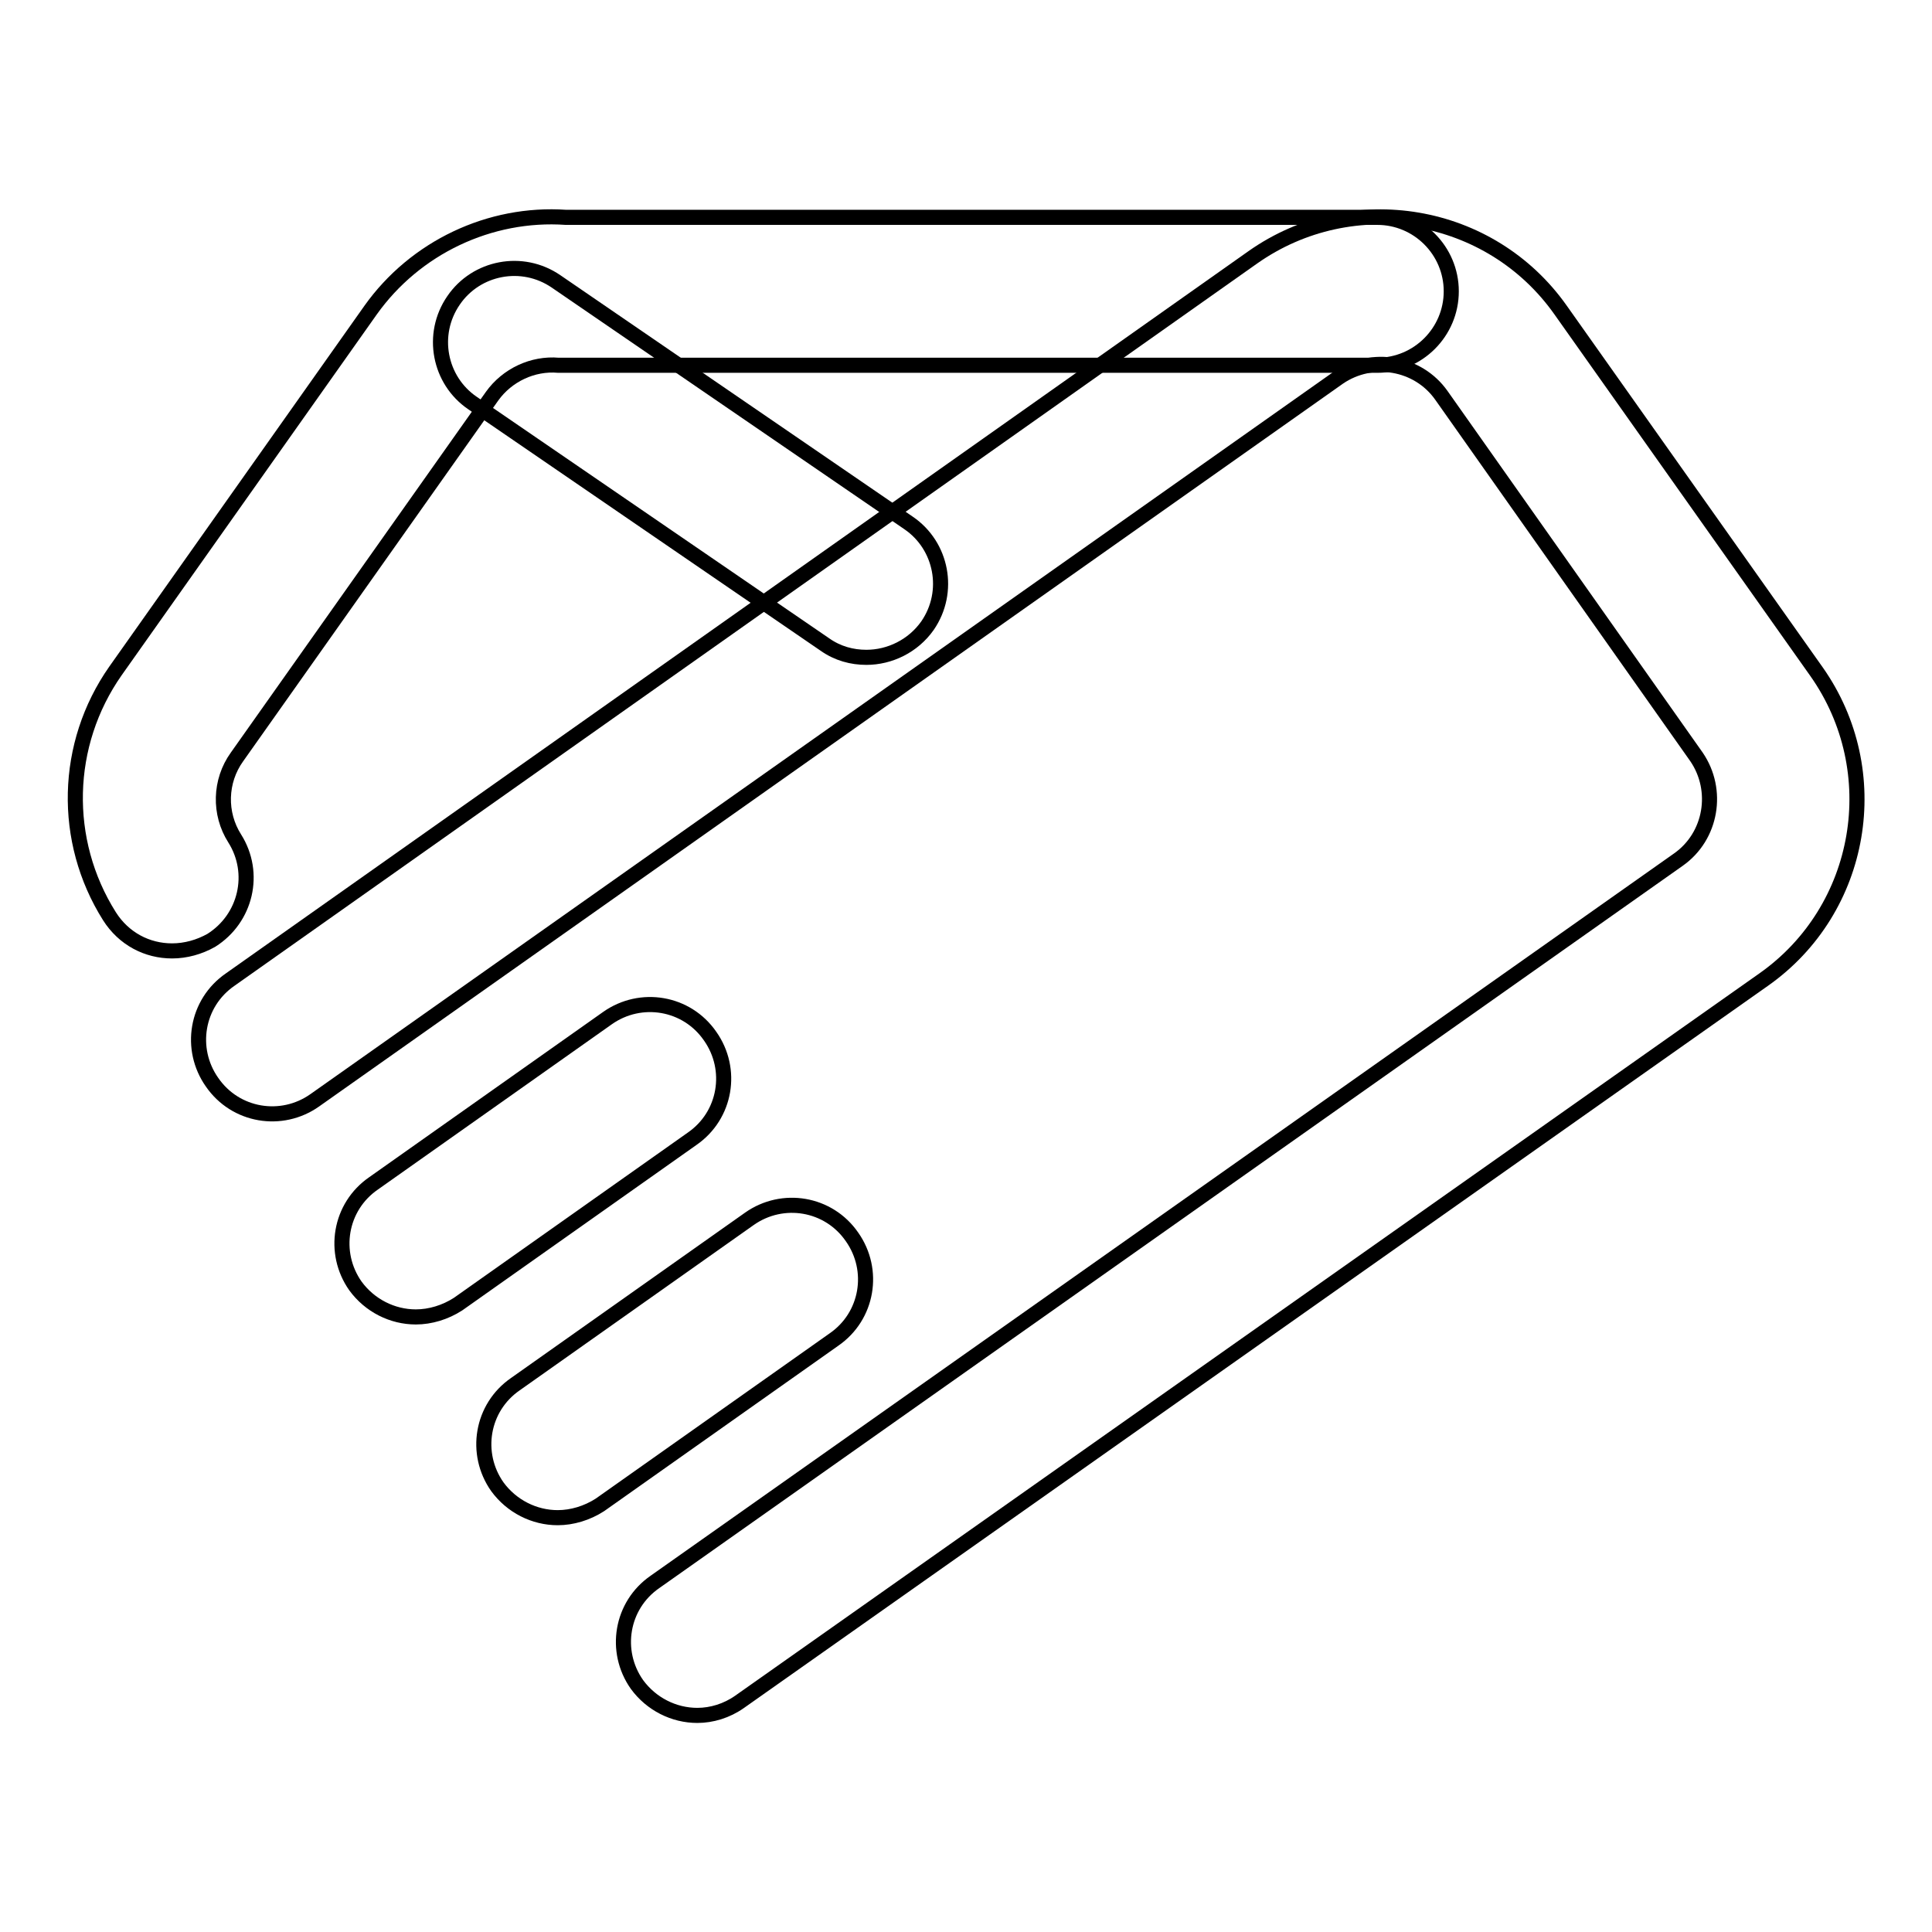
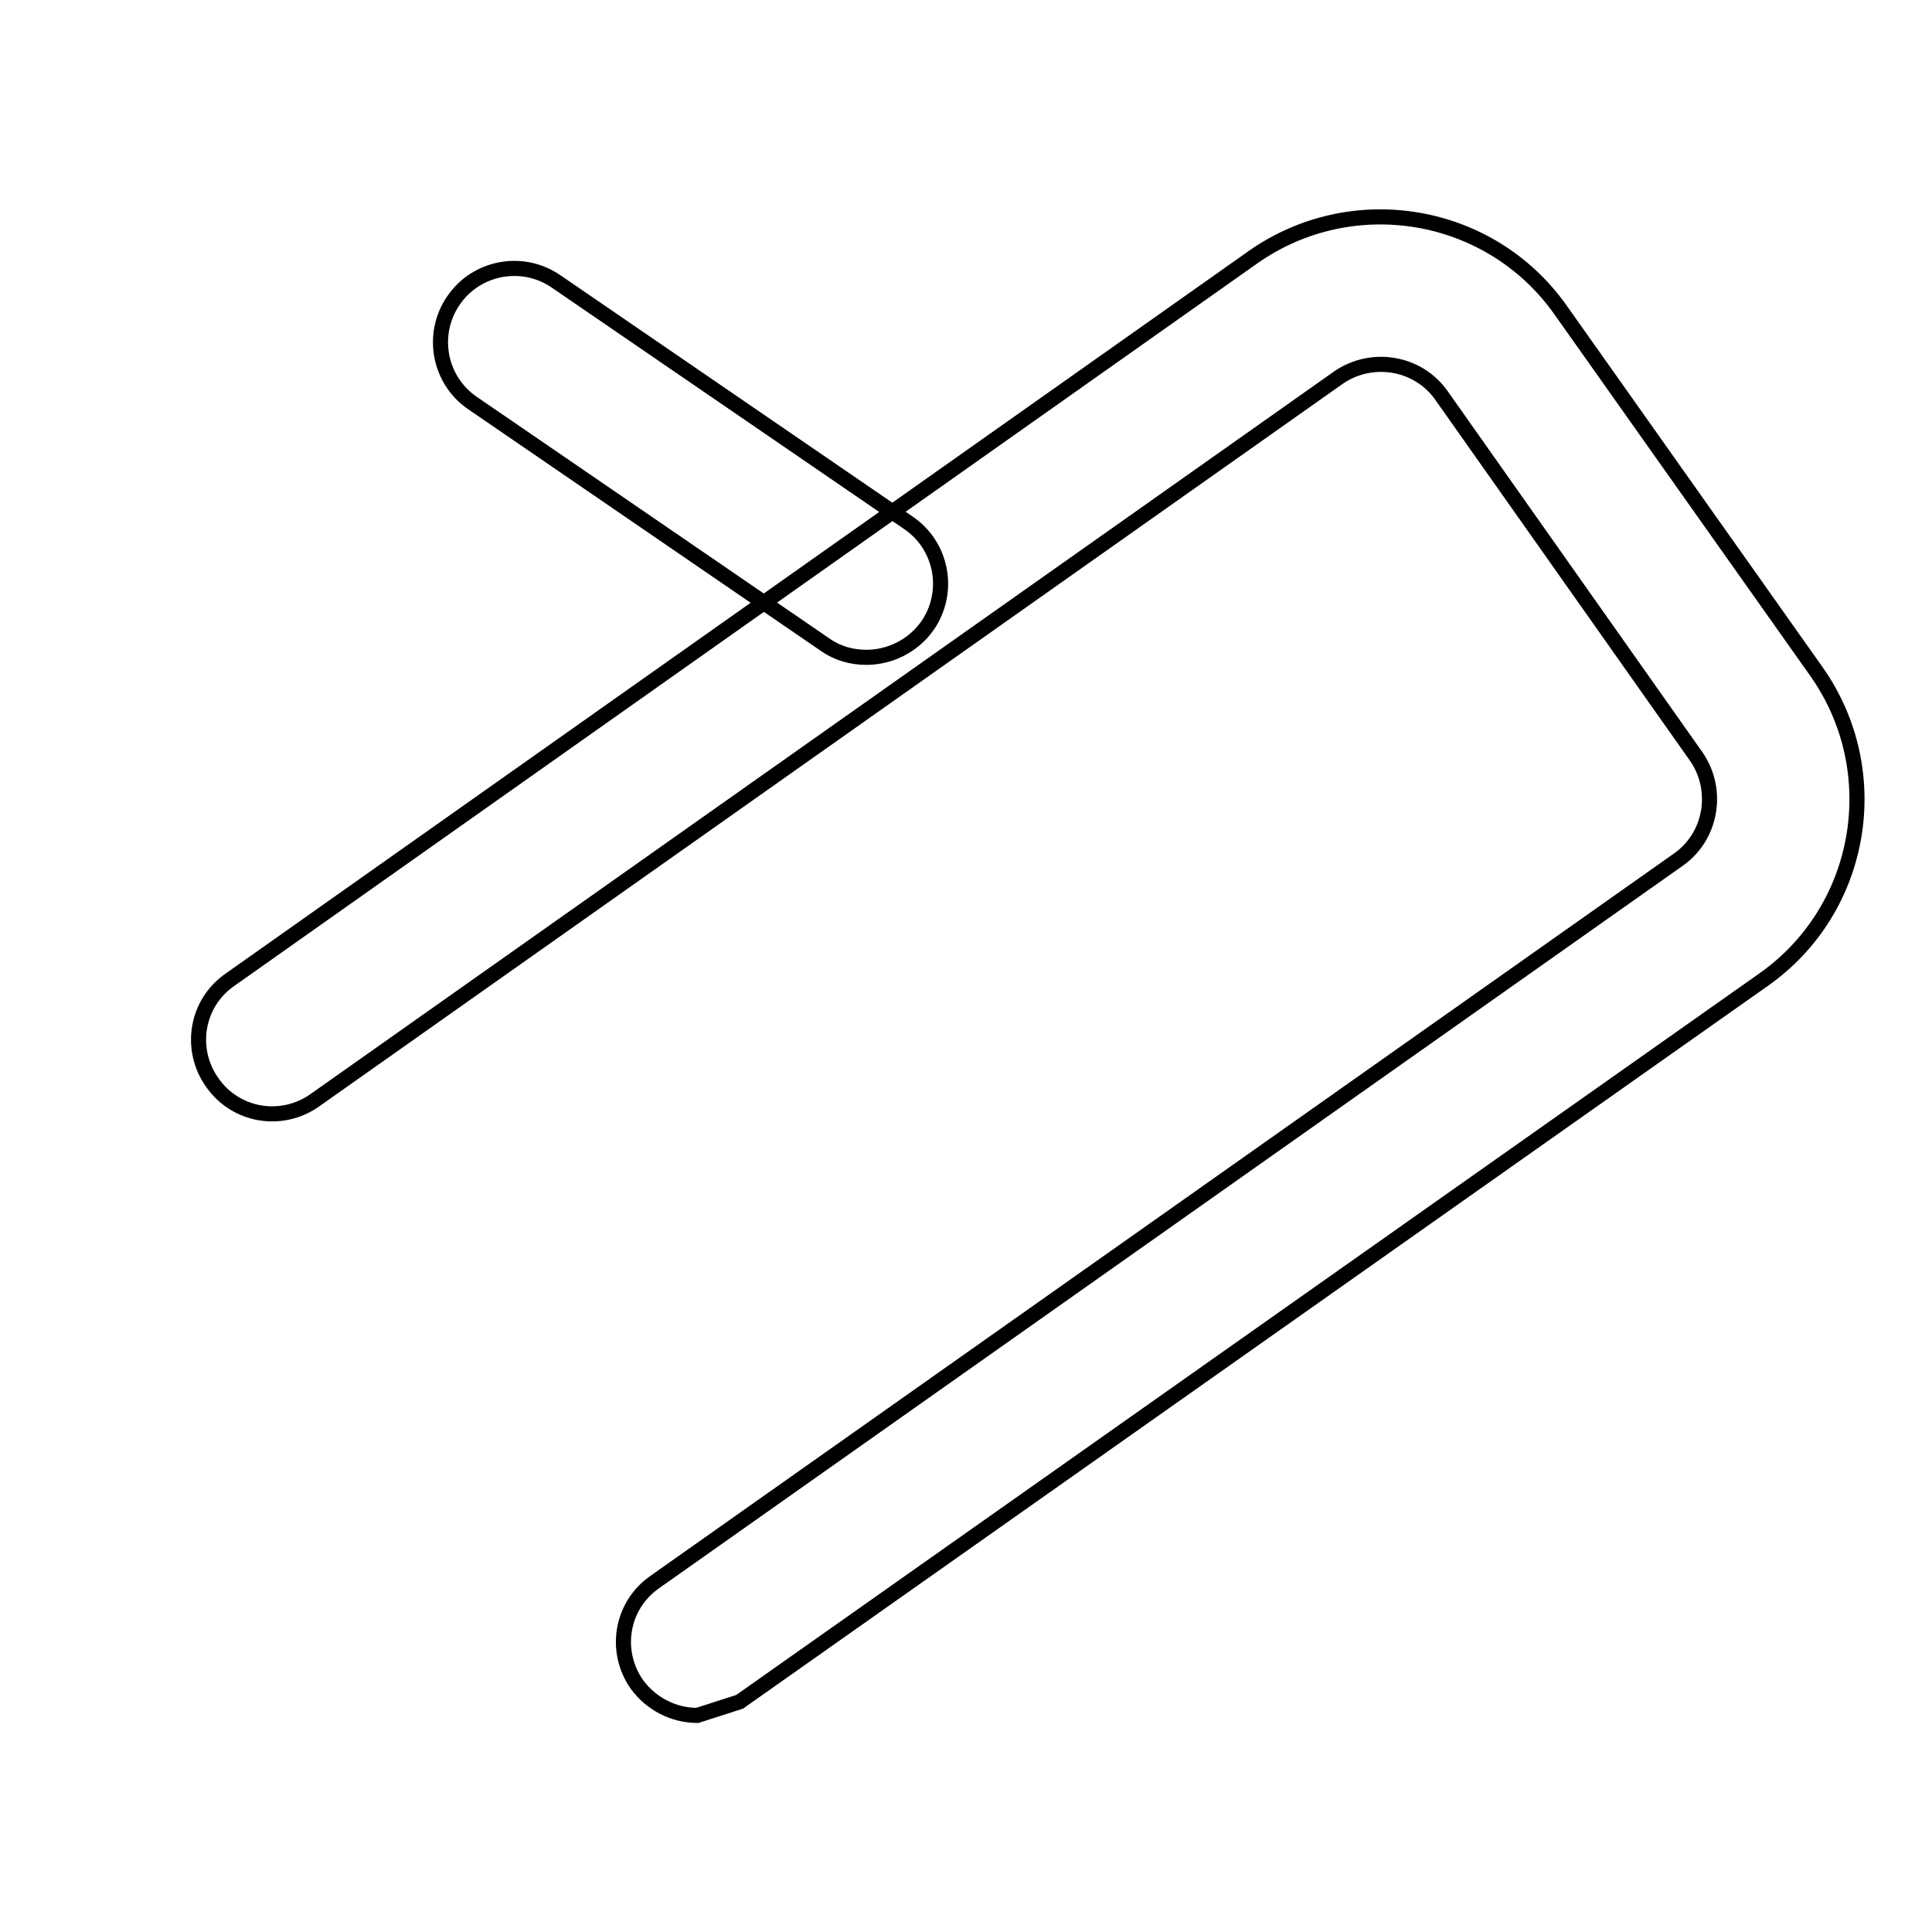
<svg xmlns="http://www.w3.org/2000/svg" version="1.1" x="0px" y="0px" viewBox="0 0 256 256" enable-background="new 0 0 256 256" xml:space="preserve">
  <g>
-     <path stroke-width="2" fill-opacity="0" stroke="#000000" d="M92.4,227.3c-3.1,0-6.1-1.5-8-4.1c-3.1-4.4-2.1-10.5,2.4-13.6l135.6-95.7c4.4-3.1,5.4-9.2,2.4-13.6 l-33.8-47.9c-3.1-4.4-9.2-5.4-13.6-2.4L41.7,145.8c-4.4,3.1-10.5,2.1-13.6-2.4c-3.1-4.4-2.1-10.5,2.4-13.6L166,34.1 c13.2-9.3,31.5-6.2,40.8,7L240.7,89c9.3,13.2,6.2,31.5-7,40.8L98,225.5C96.3,226.7,94.3,227.3,92.4,227.3z" />
+     <path stroke-width="2" fill-opacity="0" stroke="#000000" d="M92.4,227.3c-3.1,0-6.1-1.5-8-4.1c-3.1-4.4-2.1-10.5,2.4-13.6l135.6-95.7c4.4-3.1,5.4-9.2,2.4-13.6 l-33.8-47.9c-3.1-4.4-9.2-5.4-13.6-2.4L41.7,145.8c-4.4,3.1-10.5,2.1-13.6-2.4c-3.1-4.4-2.1-10.5,2.4-13.6L166,34.1 c13.2-9.3,31.5-6.2,40.8,7L240.7,89c9.3,13.2,6.2,31.5-7,40.8L98,225.5z" />
    <path stroke-width="2" fill-opacity="0" stroke="#000000" d="M114.8,87.1c-1.9,0-3.8-0.5-5.5-1.7l-46.7-32c-4.4-3-5.6-9.1-2.5-13.6c3-4.4,9.1-5.6,13.6-2.5l46.7,32 c4.4,3,5.6,9.1,2.5,13.6C121,85.6,117.9,87.1,114.8,87.1z" />
-     <path stroke-width="2" fill-opacity="0" stroke="#000000" d="M22.8,126c-3.3,0-6.4-1.6-8.3-4.6c-6.3-10-6-22.8,0.8-32.5l33.8-47.8c5.9-8.3,15.8-13,25.9-12.3h107.5 c5.4,0,9.8,4.4,9.8,9.8s-4.4,9.8-9.8,9.8H74.8c-0.3,0-0.5,0-0.8,0c-3.4-0.3-6.8,1.3-8.8,4.1l-33.8,47.8c-2.3,3.2-2.4,7.5-0.3,10.8 c2.9,4.6,1.5,10.6-3.1,13.5C26.4,125.5,24.6,126,22.8,126z M55.1,174.5c-3.1,0-6.1-1.5-8-4.1c-3.1-4.4-2.1-10.5,2.4-13.6l31-21.9 c4.4-3.1,10.5-2.1,13.6,2.4c3.1,4.4,2.1,10.5-2.4,13.6l-31,21.9C59,173.9,57,174.5,55.1,174.5z M73.9,201.1c-3.1,0-6.1-1.5-8-4.1 c-3.1-4.4-2.1-10.5,2.4-13.6l31-21.9c4.4-3.1,10.5-2.1,13.6,2.4c3.1,4.4,2.1,10.5-2.4,13.6l-31,21.9 C77.8,200.5,75.8,201.1,73.9,201.1z" />
  </g>
</svg>